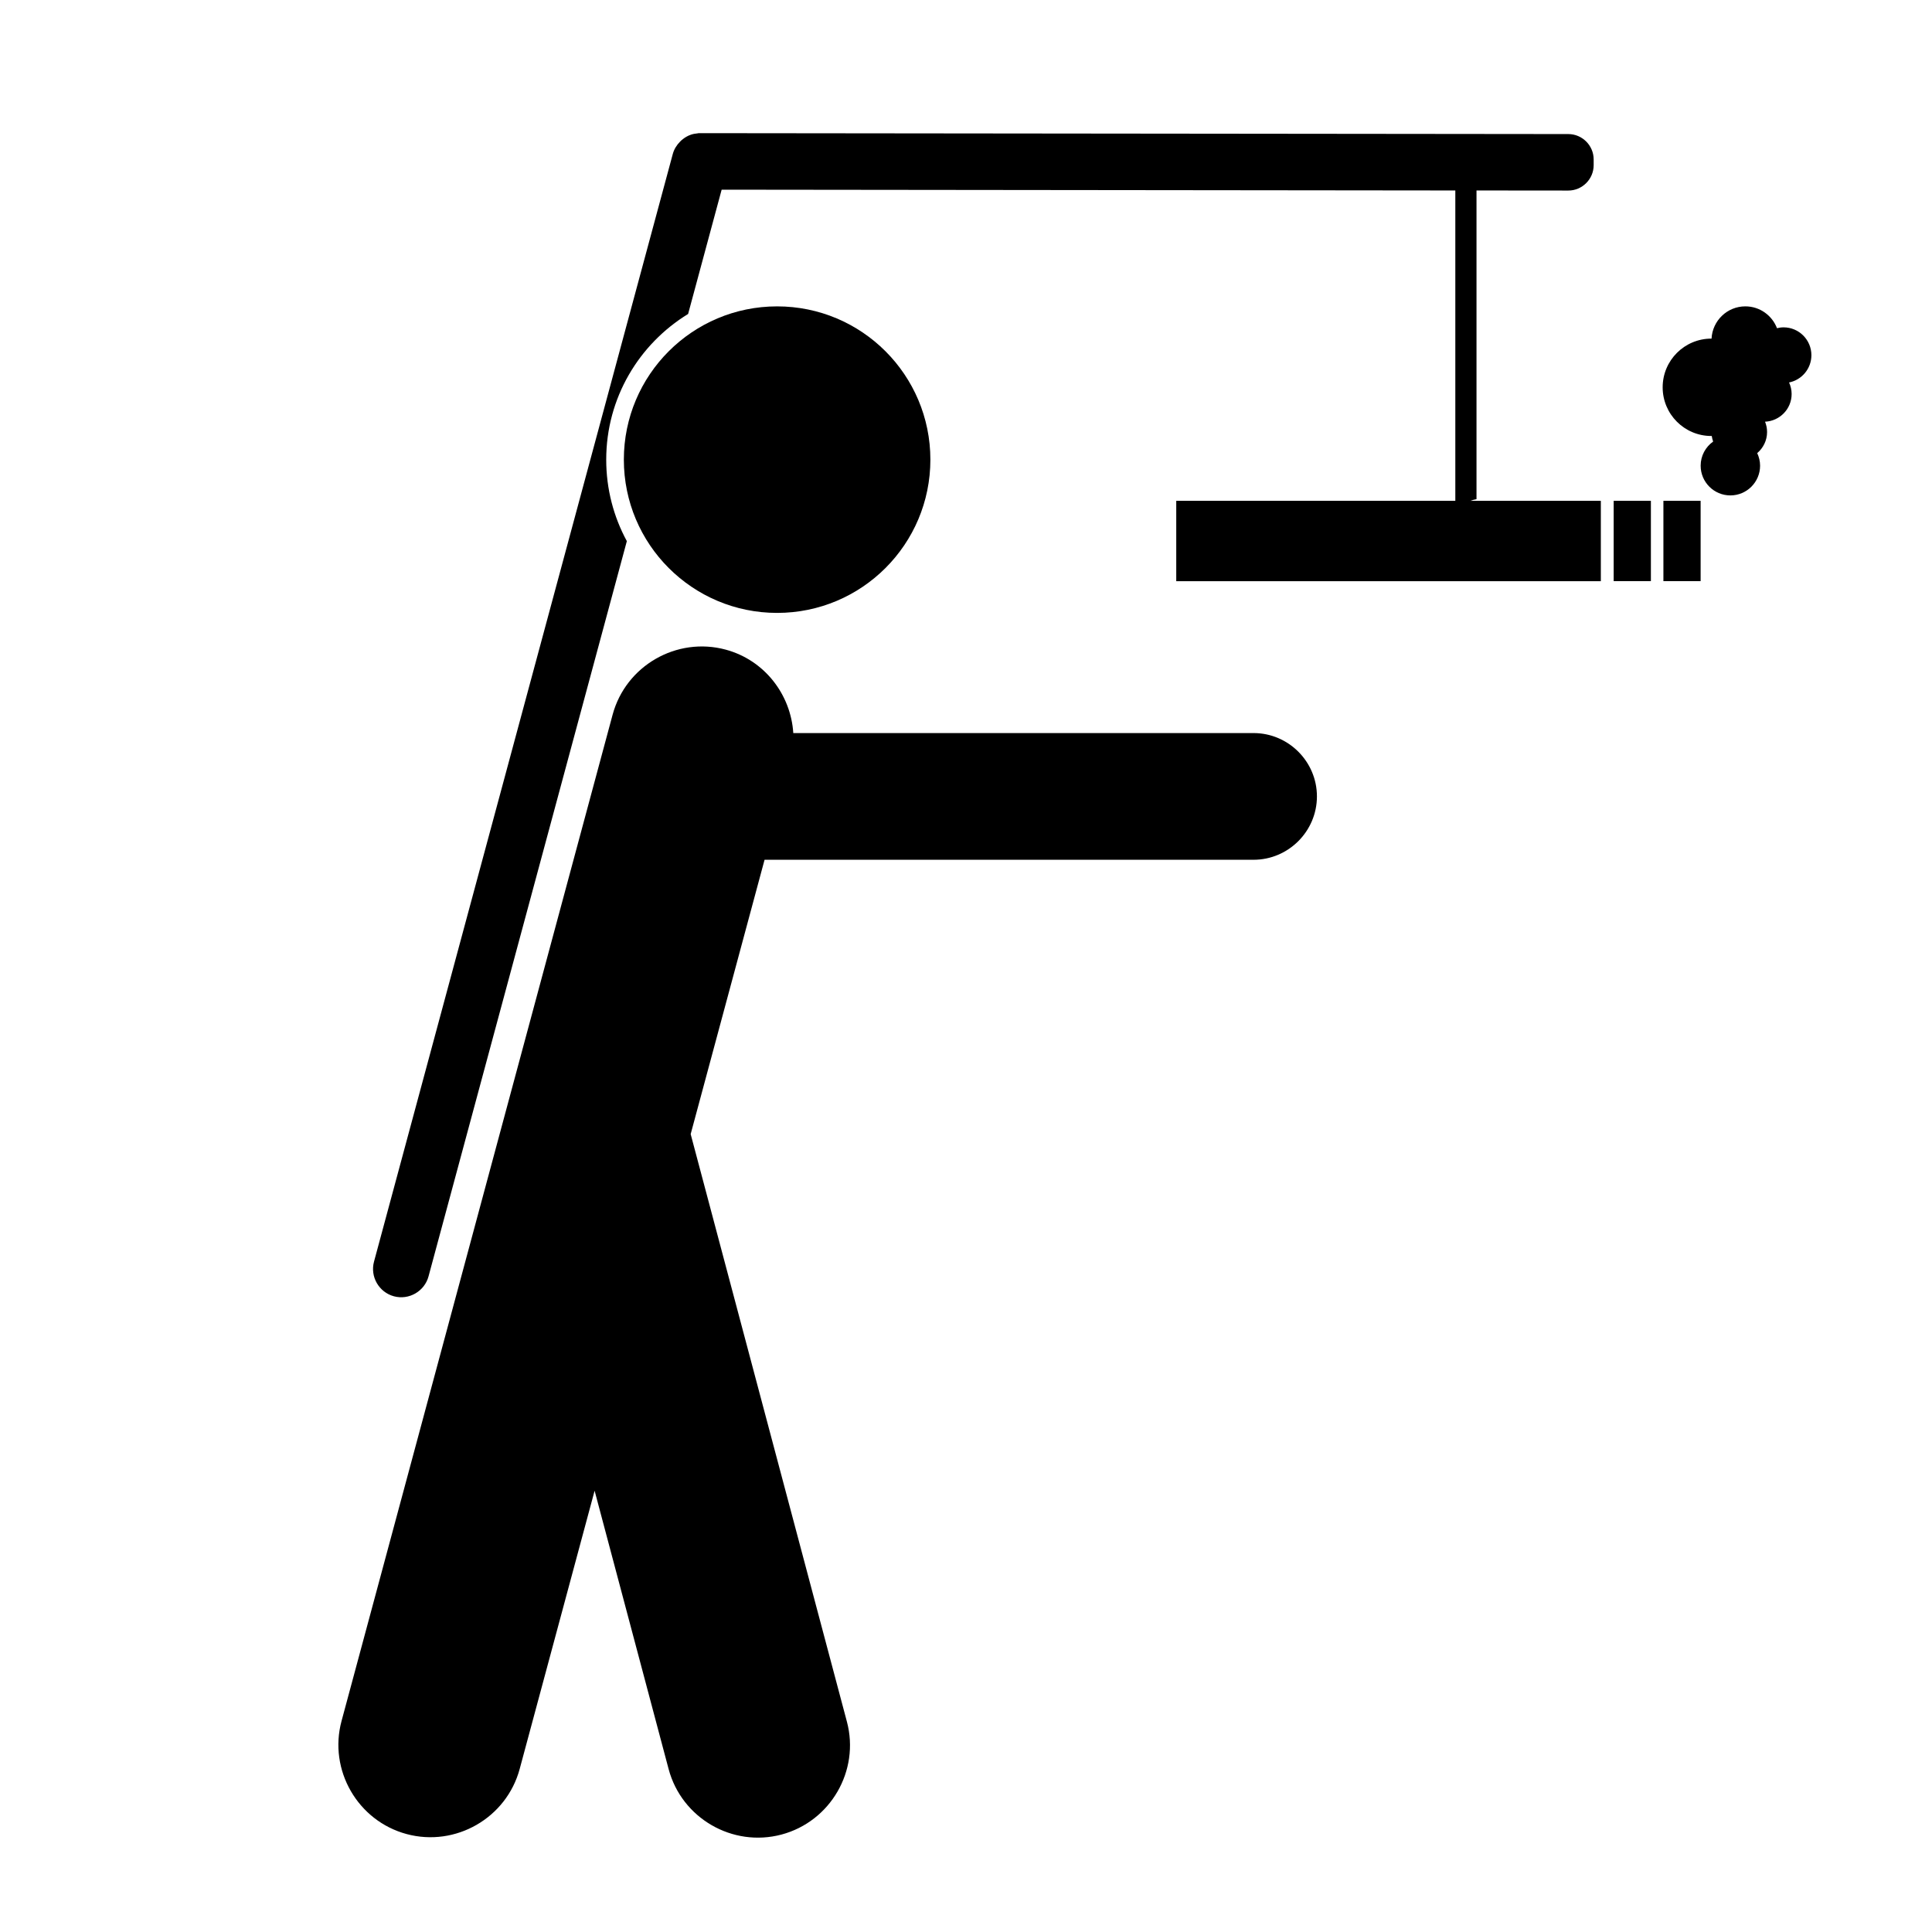
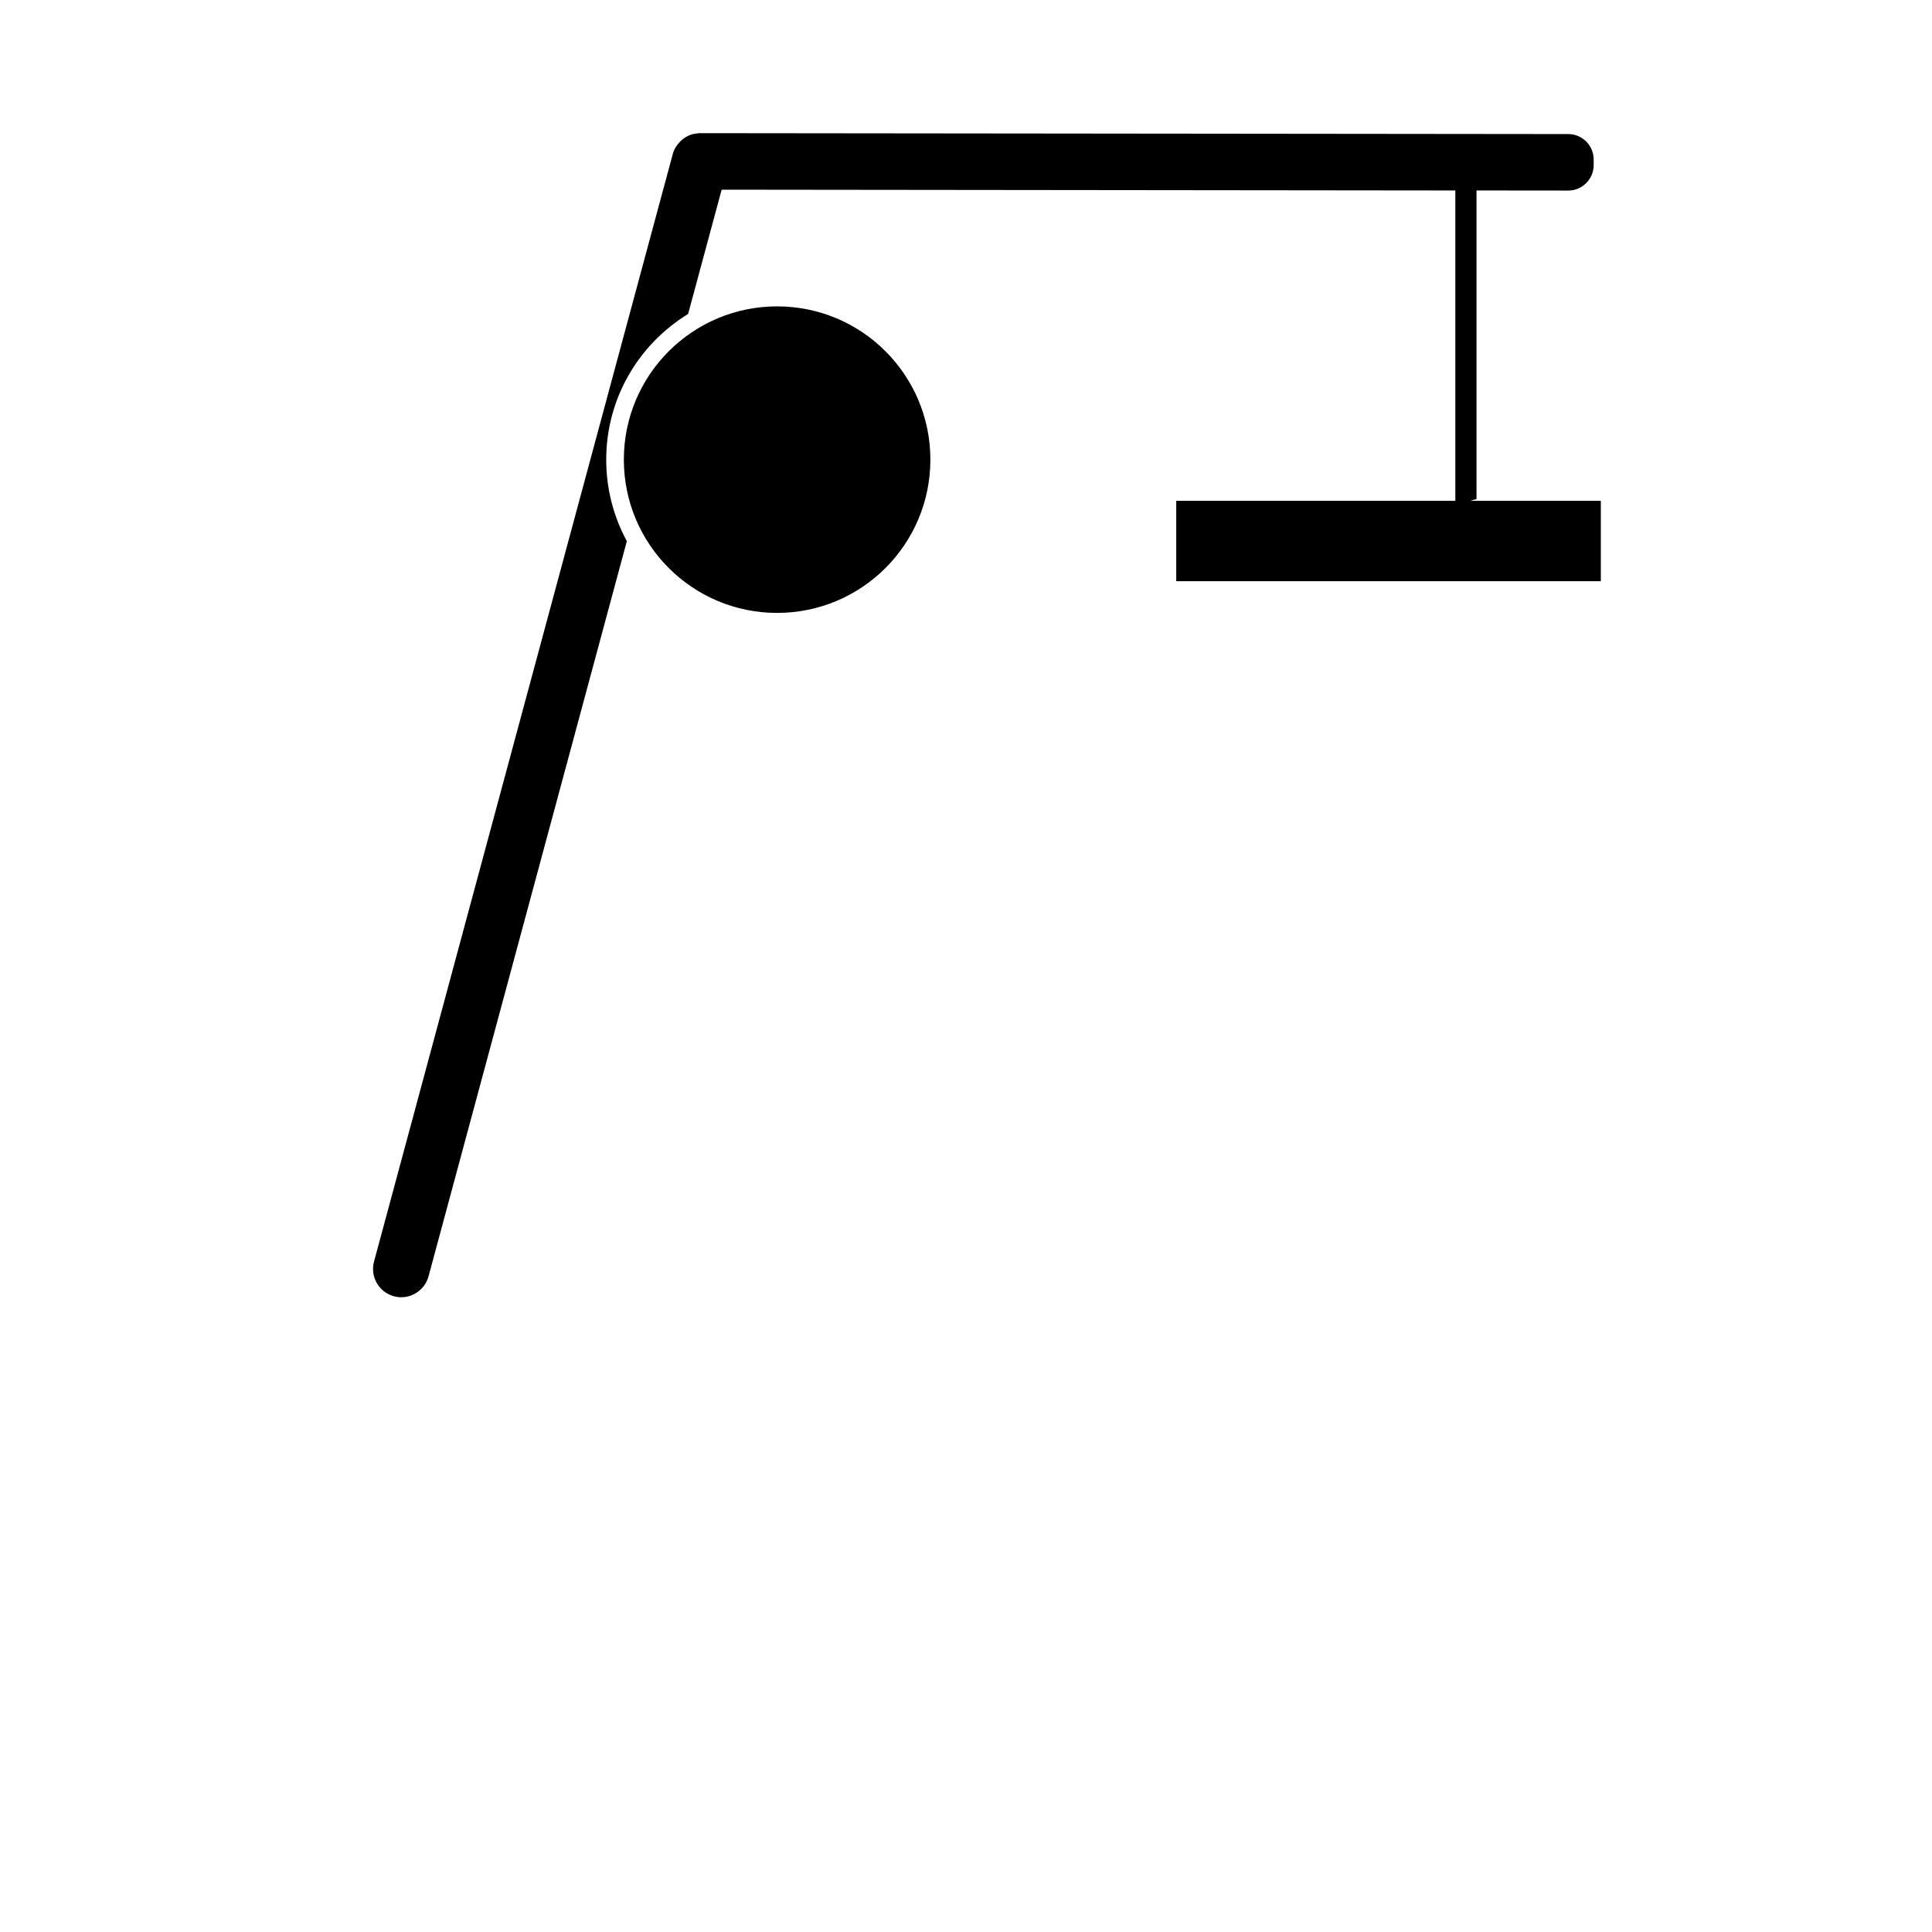
<svg xmlns="http://www.w3.org/2000/svg" fill="#000000" width="800px" height="800px" version="1.1" viewBox="144 144 512 512">
  <g>
    <path d="m390.56 265.81c0 22.434-18.184 40.617-40.617 40.617-22.434 0-40.617-18.184-40.617-40.617s18.184-40.617 40.617-40.617c22.434 0 40.617 18.184 40.617 40.617" />
-     <path d="m476.2 338.27h-121.97c-0.648-10.172-7.57-19.324-17.922-22.113-12.984-3.496-26.465 4.262-29.961 17.246l-71.836 266.68c-3.496 12.984 4.262 26.465 17.246 29.961 12.984 3.496 26.465-4.262 29.961-17.246l19.859-73.742 19.617 73.781c3.457 12.992 16.914 20.797 29.906 17.34 12.992-3.457 20.797-16.914 17.34-29.906l-41.406-155.72 19.582-72.703h129.59c9.234 0 16.793-7.559 16.793-16.793 0-9.23-7.559-16.785-16.793-16.785z" />
    <path d="m535.29 276.28v-81.805l24.32 0.023c3.691 0.004 6.723-3.019 6.727-6.711v-1.531c0.004-3.691-3.019-6.723-6.711-6.727l-230.48-0.242c-0.102 0-0.188 0.055-0.289 0.055-0.613 0.055-1.215 0.16-1.789 0.363-0.414 0.137-0.781 0.316-1.152 0.523-0.332 0.18-0.641 0.402-0.941 0.637-0.281 0.227-0.555 0.438-0.789 0.711-0.867 0.887-1.551 1.969-1.895 3.246l-79.176 293.53c-1.074 3.977 1.305 8.102 5.273 9.176 3.977 1.074 8.102-1.305 9.176-5.273l52.555-194.85c-3.488-6.418-5.465-13.77-5.465-21.59 0-16.359 8.699-30.652 21.703-38.613l8.887-32.938 194.43 0.211v82.25l-73.957 0.004v21.289h112.52v-21.289h-34.57c0.535-0.203 1.078-0.359 1.621-0.445z" />
-     <path d="m571.64 276.72h9.863v21.289h-9.863z" />
-     <path d="m584.82 276.72h9.863v21.289h-9.863z" />
-     <path d="m624.04 238.13c0-4.074-3.305-7.379-7.379-7.379-0.605 0-1.18 0.09-1.738 0.227-1.301-3.379-4.551-5.789-8.387-5.789-4.816 0-8.715 3.793-8.961 8.551-0.016 0-0.031-0.004-0.047-0.004-7.129 0-12.906 5.777-12.906 12.906 0 7.129 5.777 12.902 12.906 12.902 0.035 0 0.07-0.012 0.105-0.012 0.074 0.516 0.191 1.012 0.367 1.484-2 1.426-3.309 3.754-3.309 6.398 0 4.348 3.527 7.875 7.875 7.875 4.348 0 7.875-3.527 7.875-7.875 0-1.195-0.289-2.312-0.762-3.332 1.586-1.355 2.613-3.344 2.613-5.594 0-0.969-0.195-1.883-0.535-2.731 3.914-0.18 7.043-3.387 7.043-7.344 0-1.094-0.25-2.121-0.68-3.055 3.367-0.668 5.918-3.652 5.918-7.231z" />
  </g>
</svg>